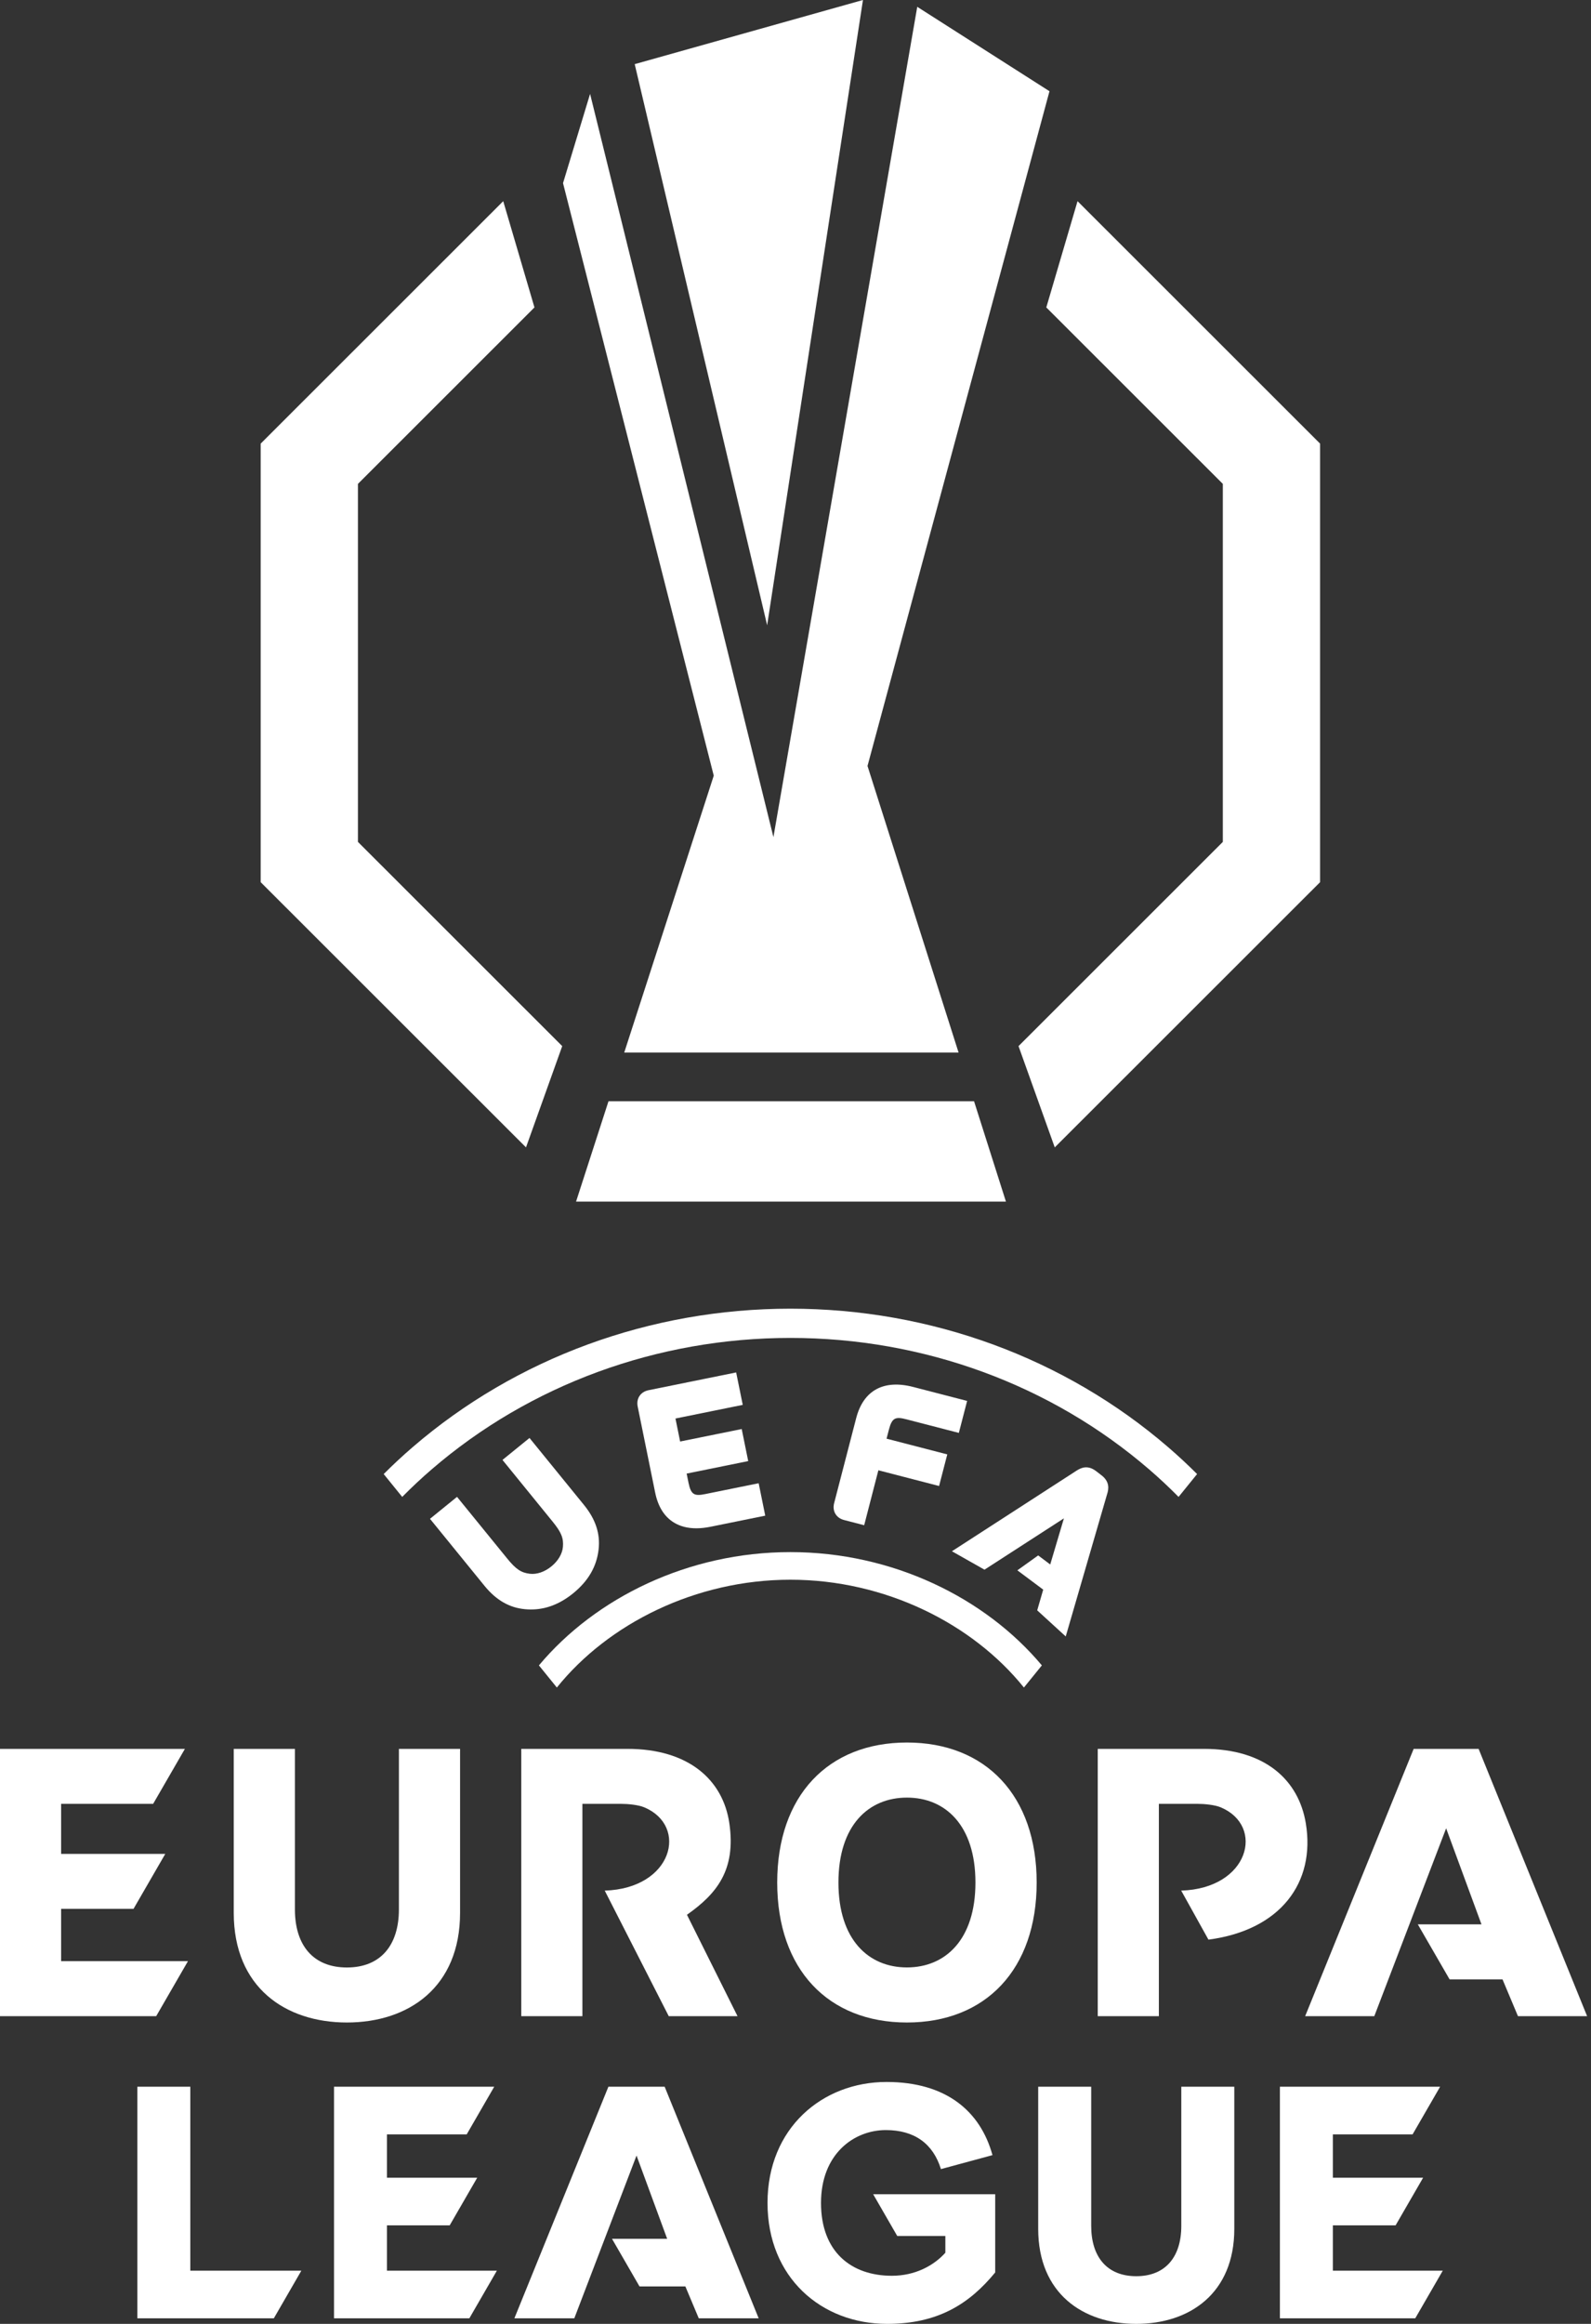
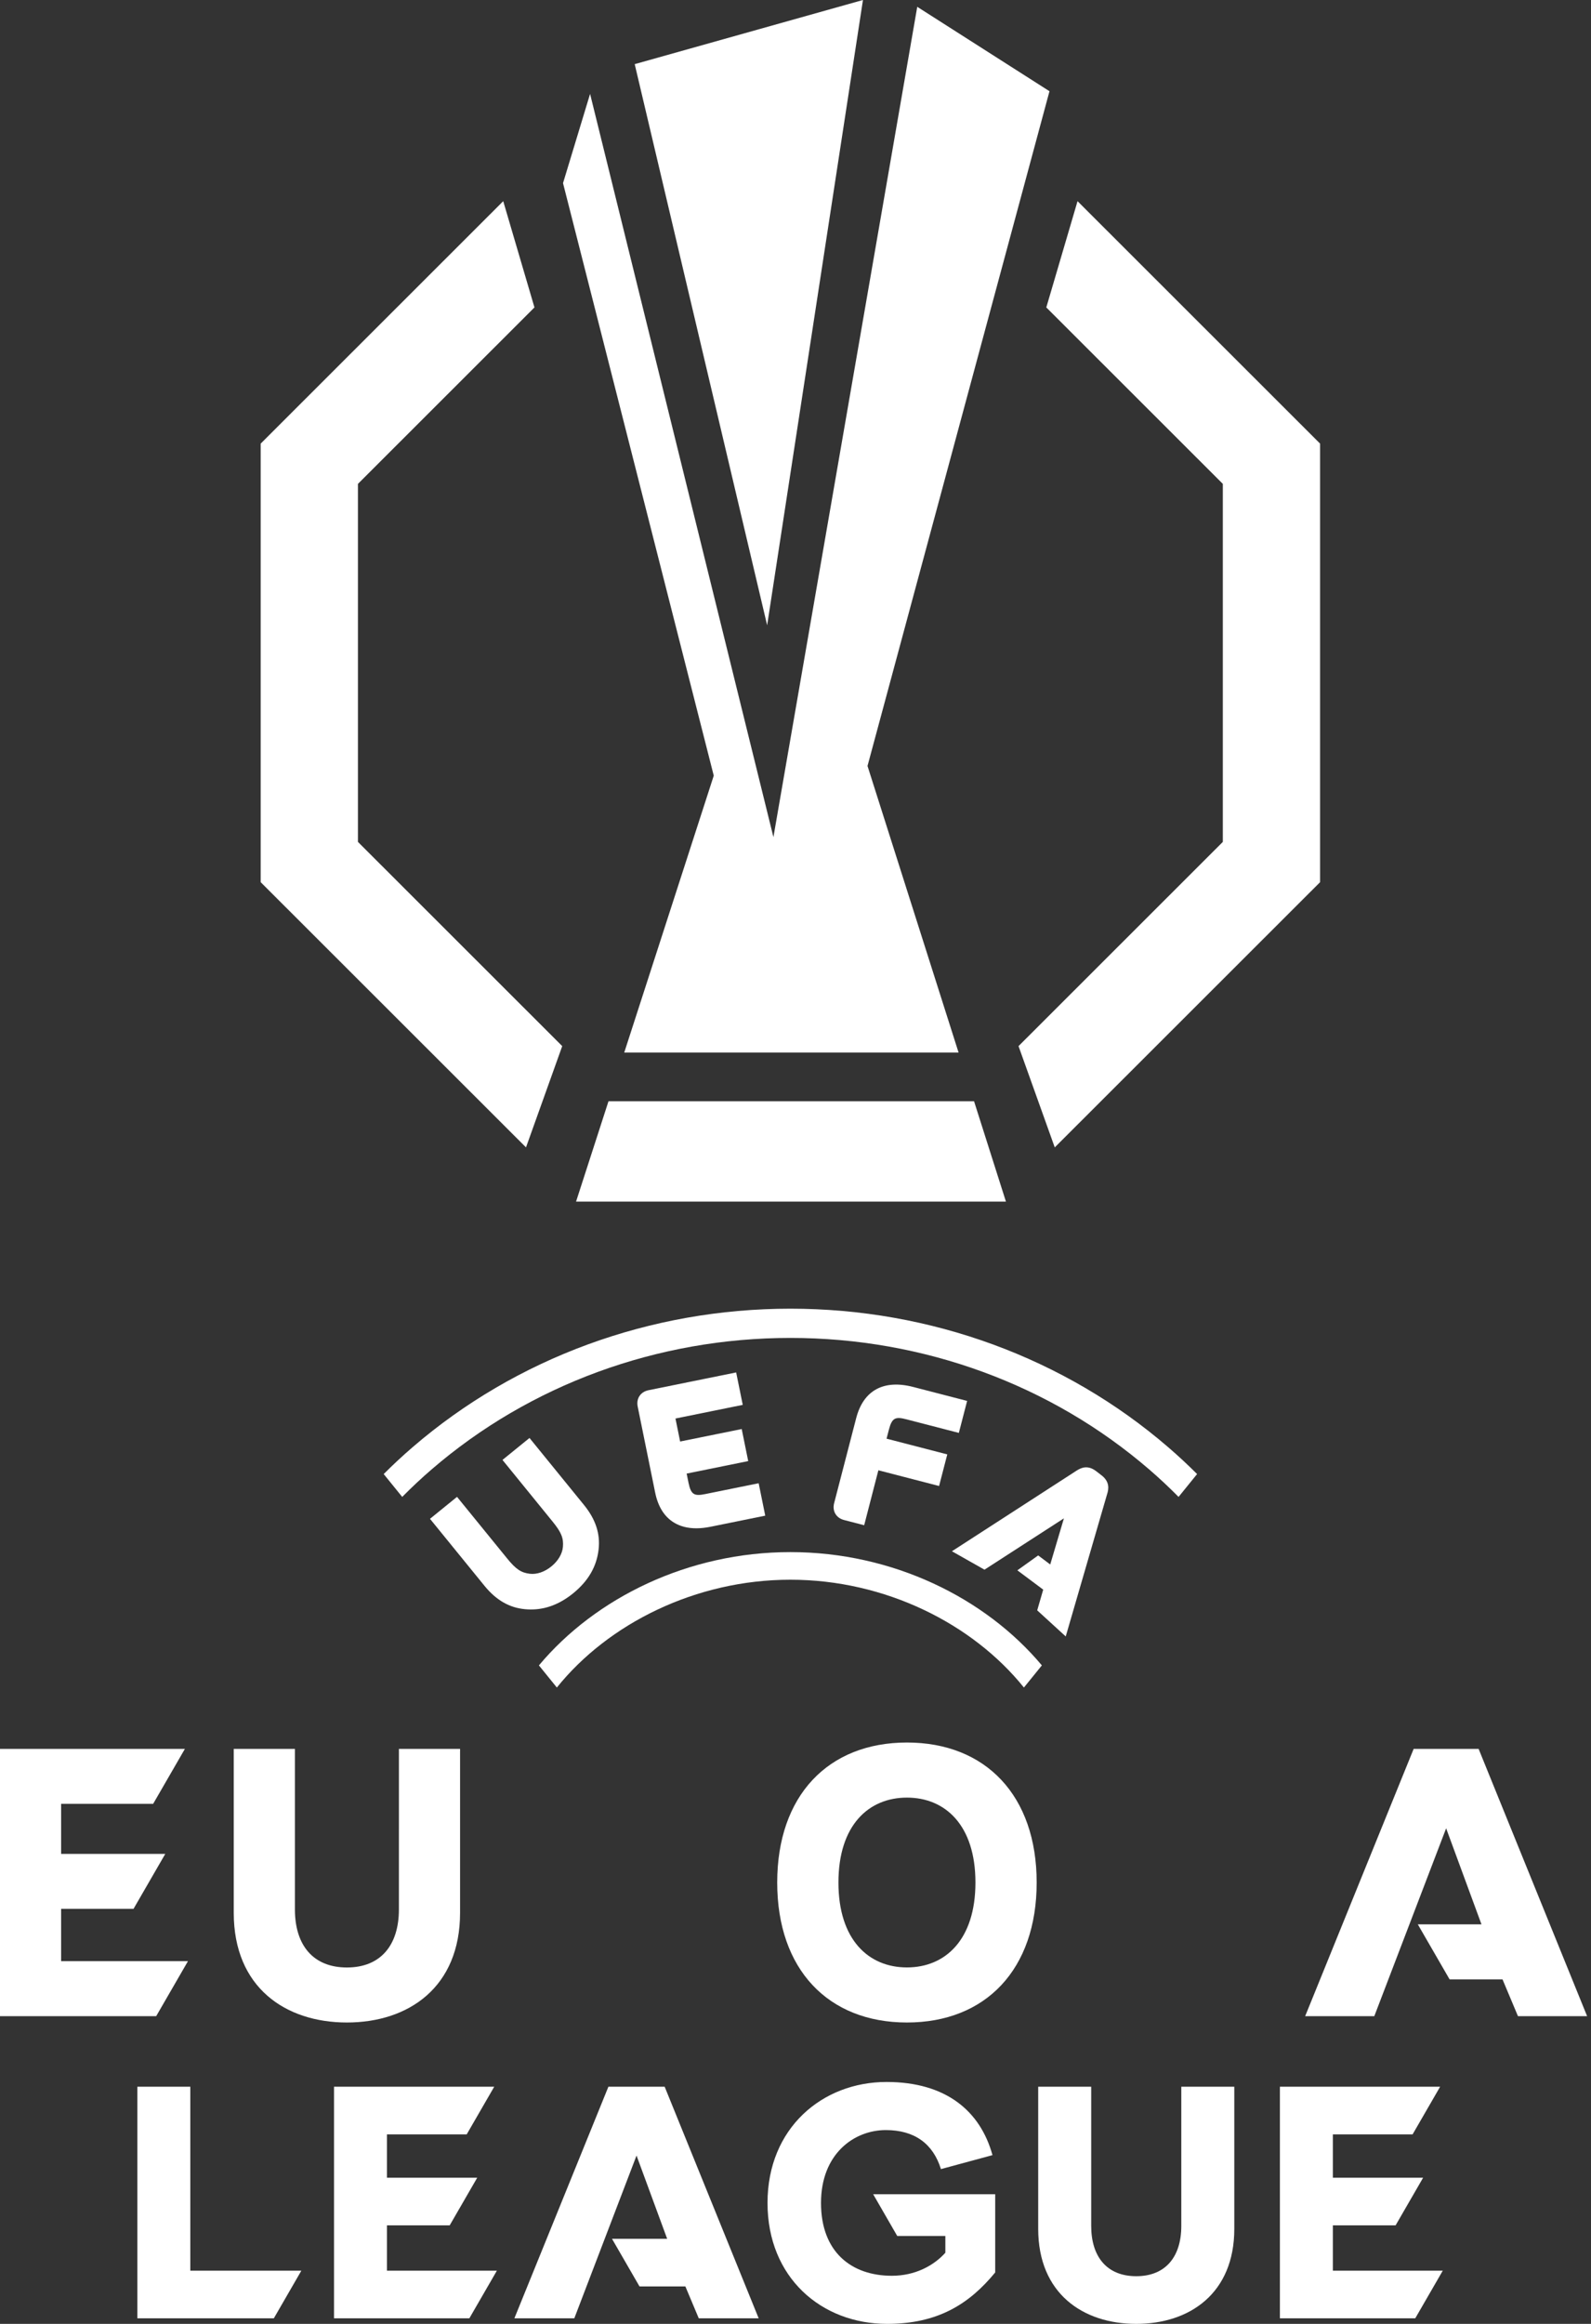
<svg xmlns="http://www.w3.org/2000/svg" width="287" height="419" viewBox="0 0 287 419" fill="none">
  <rect x="0" y="0" width="287" height="419" fill="#333333" stroke="none" />
  <g clip-path="url(#clip0_550_2769)">
    <path d="M64.568 151.797V87.245L96.411 55.43L90.776 36.272L47.023 79.984V159.057L94.885 206.875L101.42 188.616L64.568 151.797Z" fill="white" />
    <path d="M220.585 151.797V87.245L188.742 55.43L194.377 36.272L238.129 79.985V159.058L190.267 206.876L183.732 188.617L220.585 151.797Z" fill="white" />
    <path d="M112.605 189.781H172.919L156.489 138.103L189.316 16.449L165.462 1.229L139.518 150.933L106.445 16.928L101.564 33.02L128.754 139.851L112.605 189.781Z" fill="white" />
    <path d="M109.766 198.557L103.914 216.65H181.46L175.708 198.557H109.766Z" fill="white" />
    <path d="M155.669 0L114.494 11.565L138.386 112.74L155.669 0Z" fill="white" />
    <path d="M266.726 315.324H255.009L235.438 363.516H247.911L260.868 329.645L267.244 346.966H255.76L261.489 356.88H271.036L273.824 363.516H286.298L266.726 315.324Z" fill="white" />
-     <path d="M235.556 328.75C234.261 320.921 228.185 315.323 217.18 315.323H198.021V363.516H209.048V325.237H216.028C217.218 325.237 219.12 325.406 220.216 325.868C228.218 329.236 225.331 340.507 213.075 340.878L217.992 349.721C231.016 348.002 237.321 339.42 235.556 328.75Z" fill="white" />
-     <path d="M131.567 328.75C130.424 320.897 124.196 315.323 113.191 315.323H94.033V363.516H105.06V325.237H112.04C113.229 325.237 115.132 325.406 116.228 325.868C124.23 329.236 121.342 340.507 109.087 340.878L120.635 363.516H133.04L123.92 345.235C129.268 341.473 132.796 337.191 131.567 328.75Z" fill="white" />
    <path d="M71.957 344.268C71.957 350.744 68.646 354.74 62.578 354.74C56.509 354.74 53.199 350.744 53.199 344.268V315.324H42.166V344.889C42.166 358.323 51.475 364.66 62.578 364.66C73.681 364.66 82.991 358.323 82.991 344.889V315.324H71.958L71.957 344.268Z" fill="white" />
    <path d="M11.026 344.17H24.085L29.815 334.256H11.026V325.237H27.625L33.354 315.324H0V363.516H28.176L33.906 353.602H11.026V344.17Z" fill="white" />
    <path fill-rule="evenodd" clip-rule="evenodd" d="M163.602 314.18C149.381 314.18 140.201 323.765 140.201 339.421C140.201 355.074 149.381 364.66 163.602 364.66C177.822 364.66 187.004 355.074 187.004 339.421C187.004 323.765 177.822 314.18 163.602 314.18ZM163.602 354.73C156.699 354.73 151.246 349.764 151.246 339.421C151.246 329.076 156.699 324.111 163.602 324.111C170.506 324.111 175.959 329.076 175.959 339.421C175.959 349.764 170.506 354.73 163.602 354.73Z" fill="white" />
    <path d="M109.748 376.241L92.789 417.998H103.598L114.824 388.649L120.349 403.658H110.398L115.362 412.248H123.634L126.05 417.998H136.858L119.899 376.241H109.748Z" fill="white" />
    <path d="M213.095 401.326C213.095 406.938 210.226 410.402 204.968 410.402C199.71 410.402 196.841 406.938 196.841 401.326V376.241H187.281V401.864C187.281 413.507 195.347 418.999 204.968 418.999C214.589 418.999 222.655 413.507 222.655 401.864V376.241H213.095V401.326Z" fill="white" />
    <path d="M240.435 409.408V401.236H251.75L256.715 392.645H240.435V384.831H254.817L259.781 376.241H230.881V417.998H255.295L260.26 409.408H240.435Z" fill="white" />
    <path d="M69.805 401.235H81.12L86.085 392.645H69.805V384.831H84.187L89.152 376.241H60.252V417.998H84.665L89.63 409.408H69.805V401.235Z" fill="white" />
    <path d="M34.331 376.241H24.777V417.998H49.395L54.359 409.408H34.331V376.241Z" fill="white" />
    <path d="M161.852 403.15H170.533V406.171C168.419 408.522 165.044 410.325 160.885 410.325C153.59 410.325 148.101 406.045 148.101 397.191C148.101 388.336 154.066 384.056 159.793 384.056C164.974 384.056 168.321 386.517 169.735 391.091L179.033 388.574C176.863 380.684 170.715 375.383 159.919 375.383C148.339 375.383 138.453 383.692 138.453 397.191C138.453 410.69 148.213 418.999 160.031 418.999C169.203 418.999 174.874 415.389 179.523 409.725V395.624H157.511L161.852 403.15Z" fill="white" />
    <path d="M172.965 258.354L163.502 255.904C161.563 255.402 160.914 255.584 160.351 257.756L159.926 259.394L170.879 262.229L169.401 267.929L158.449 265.094L155.889 275.002L152.276 274.067C151.566 273.883 151.017 273.493 150.691 272.938C150.365 272.384 150.289 271.716 150.474 271.005L154.448 255.685C155.744 250.684 159.397 248.689 164.73 250.07L174.46 252.588L172.965 258.354Z" fill="white" />
    <path d="M117.005 250.653L132.796 247.452L133.984 253.299L121.847 255.76L122.689 259.908L133.796 257.656L134.97 263.437L123.864 265.689L124.202 267.352C124.65 269.557 125.288 269.774 127.253 269.376L136.854 267.429L138.042 273.276L128.173 275.277C127.268 275.46 126.414 275.552 125.614 275.553C124.043 275.555 122.681 275.204 121.545 274.504C119.826 273.445 118.695 271.63 118.184 269.111L115.036 253.62C114.889 252.9 115.001 252.235 115.358 251.698C115.714 251.161 116.284 250.8 117.005 250.653Z" fill="white" />
    <path d="M198.704 266.001C200.22 267.167 200.003 268.5 199.708 269.403L192.247 295.053L187.101 290.348L188.184 286.612L183.522 283.132L187.276 280.445L189.45 282.077L191.919 273.758L177.592 283.015L171.717 279.694L194.193 265.164C195.059 264.603 196.245 264.108 197.744 265.262L198.704 266.001Z" fill="white" />
    <path d="M142.579 241.229C118.572 241.229 95.583 249.652 77.847 264.947C76.004 266.536 74.241 268.189 72.555 269.895L69.215 265.774C70.873 264.116 72.6 262.507 74.399 260.956C93.093 244.834 117.306 235.957 142.579 235.957C167.851 235.957 192.064 244.834 210.757 260.956C212.557 262.508 214.284 264.116 215.943 265.774L212.602 269.895C210.915 268.189 209.152 266.536 207.309 264.947C189.574 249.652 166.585 241.229 142.579 241.229Z" fill="white" />
    <path d="M184.704 304.265C175.439 292.746 159.678 284.826 142.578 284.826C125.477 284.826 109.716 292.746 100.451 304.265L97.215 300.273C107.417 288.086 124.143 279.846 142.579 279.846C161.015 279.846 177.739 288.086 187.941 300.273L184.704 304.265Z" fill="white" />
    <path d="M95.587 283.752C96.832 283.899 98.242 283.419 99.454 282.434C100.672 281.445 101.433 280.164 101.543 278.918C101.689 277.337 101.254 276.267 99.678 274.337L90.641 263.226L95.516 259.268L105.36 271.367C107.446 273.937 108.304 276.55 107.983 279.355C107.632 282.451 106.132 285.041 103.399 287.271C100.946 289.254 98.415 290.214 95.689 290.19C95.363 290.187 95.035 290.17 94.703 290.139C91.89 289.881 89.505 288.51 87.412 285.946L77.566 273.845L82.442 269.886L91.482 280.991C93.052 282.927 94.011 283.572 95.587 283.752Z" fill="white" />
  </g>
  <defs>
    <clipPath id="clip0_550_2769">
      <rect width="286.298" height="418.999" fill="white" />
    </clipPath>
  </defs>
</svg>